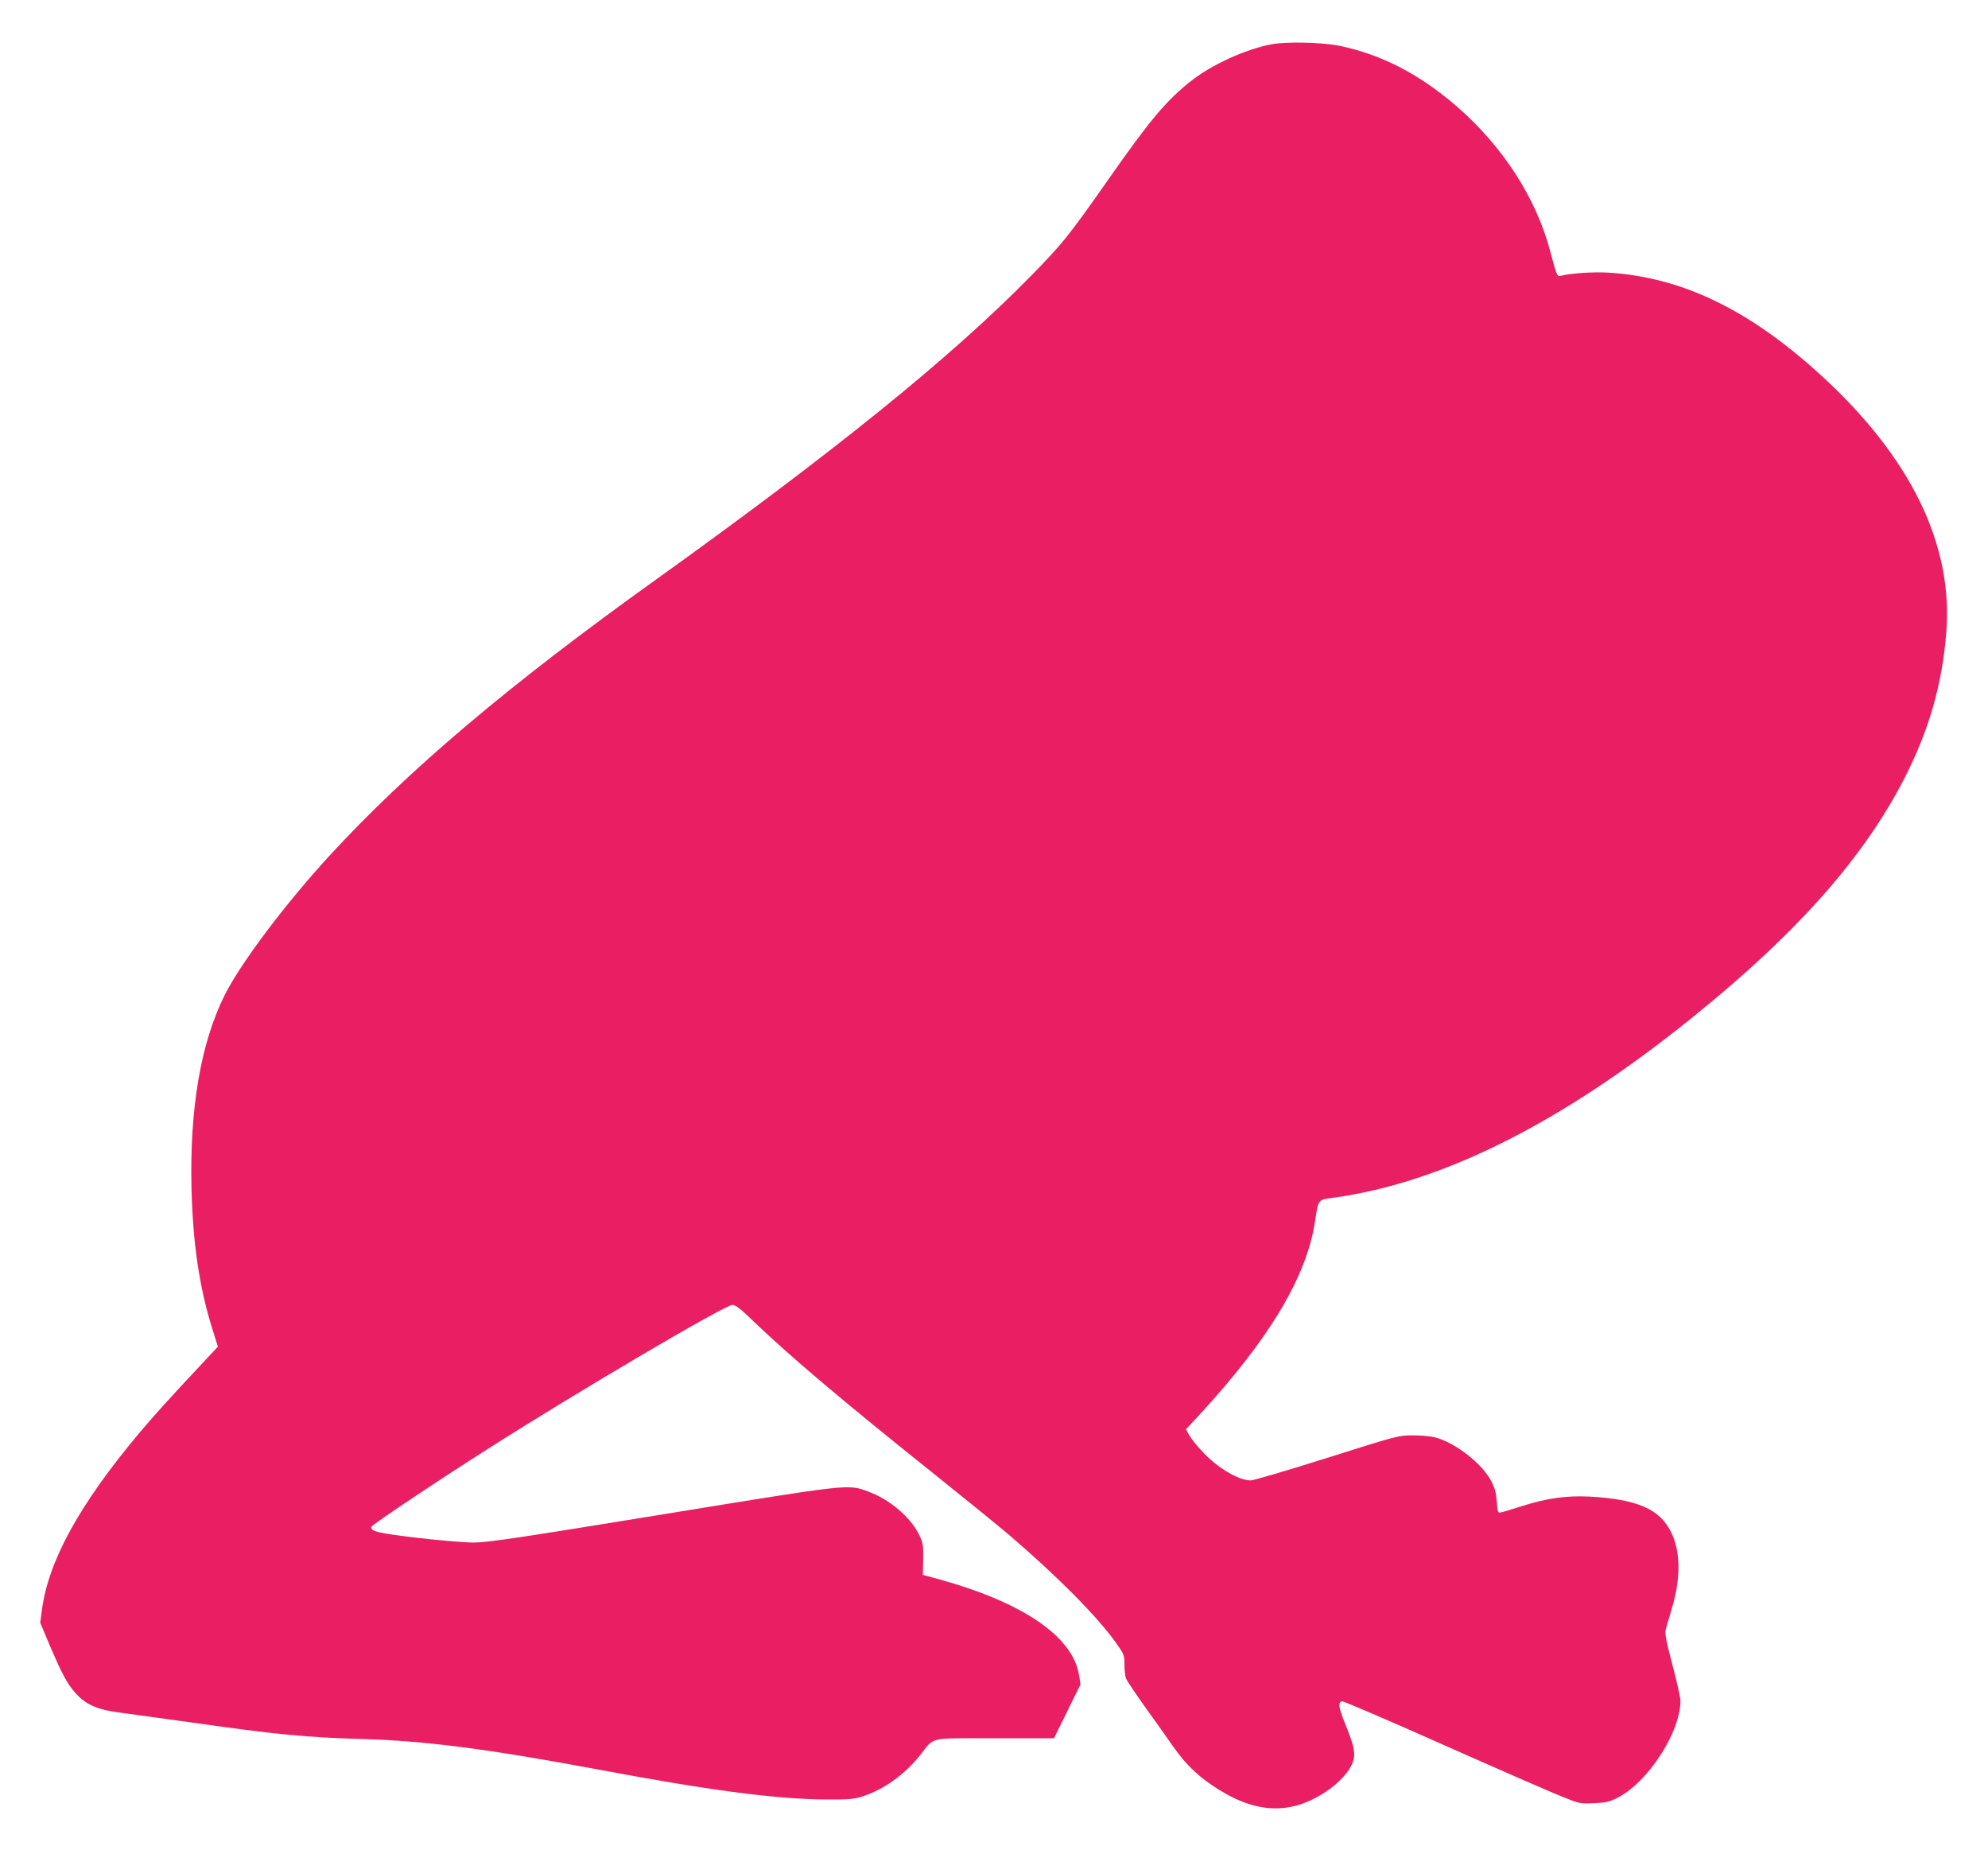
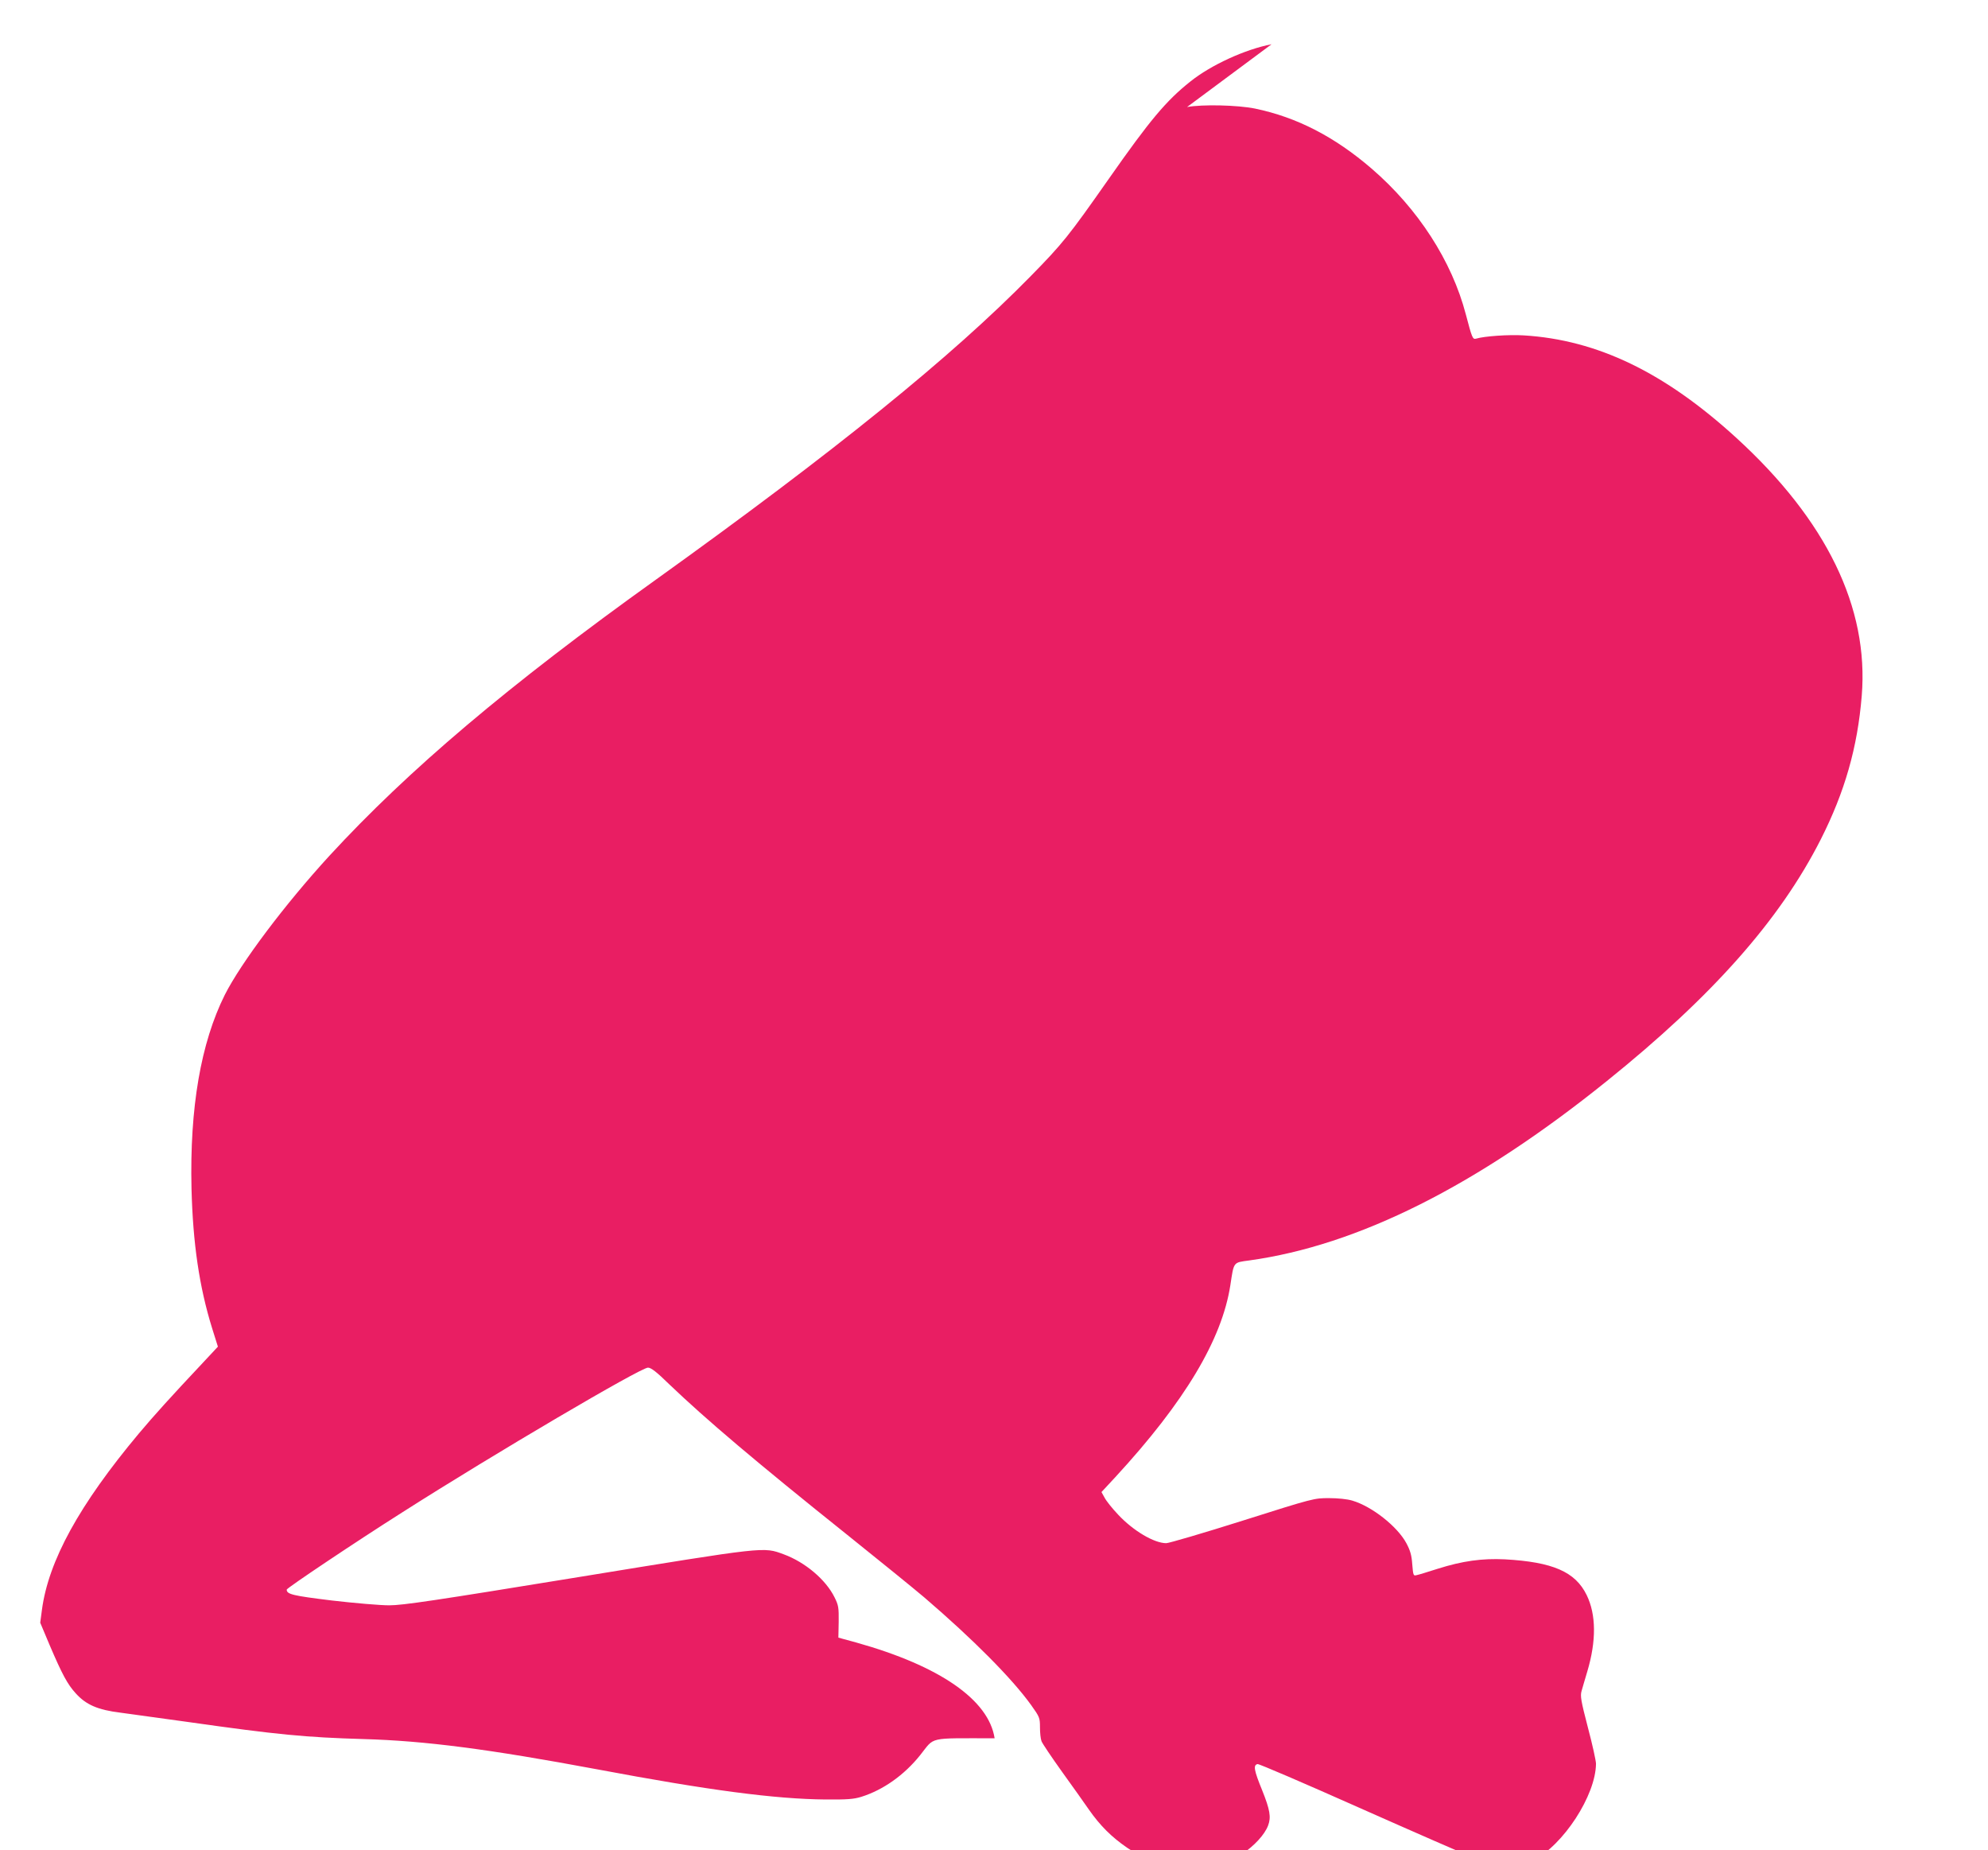
<svg xmlns="http://www.w3.org/2000/svg" version="1.0" width="1280pt" height="1191pt" viewBox="0 0 1280 1191" preserveAspectRatio="xMidYMid meet">
  <g transform="translate(0,1191) scale(0.1,-0.1)" fill="#e91e63" stroke="none">
-     <path d="M8187 11625 c-169 -32 -391 -134 -523 -240 -155 -123 -260 -248 -524 -625 -261 -372 -297 -417 -505 -629 -509 -519 -1261 -1127 -2410 -1951 -954 -683 -1597 -1228 -2105 -1780 -285 -311 -568 -687 -673 -895 -154 -309 -226 -726 -214 -1245 9 -355 50 -633 132 -898 l38 -121 -99 -106 c-203 -216 -309 -333 -410 -453 -384 -459 -582 -820 -624 -1135 l-11 -83 61 -145 c80 -187 114 -251 168 -310 66 -73 141 -106 287 -124 66 -9 262 -36 435 -60 577 -82 758 -99 1130 -110 398 -11 809 -65 1506 -195 718 -135 1144 -191 1469 -194 140 -1 181 2 230 17 141 44 277 140 380 269 96 120 43 108 479 108 l382 0 86 174 85 173 -9 57 c-38 248 -354 466 -889 616 l-117 32 2 102 c1 92 -1 106 -27 158 -56 113 -188 225 -326 276 -134 49 -105 52 -1326 -147 -926 -151 -1128 -181 -1215 -181 -58 0 -223 14 -369 31 -253 31 -291 40 -291 70 0 10 445 308 745 498 593 378 1534 931 1581 931 20 0 55 -27 139 -109 232 -222 557 -498 1145 -968 206 -165 429 -346 495 -402 315 -270 565 -522 688 -693 55 -77 57 -83 57 -143 0 -35 4 -75 10 -90 5 -14 65 -103 133 -198 68 -94 145 -203 172 -242 72 -103 146 -177 247 -246 271 -185 501 -199 736 -42 82 54 149 127 171 186 20 53 12 101 -39 228 -52 127 -58 161 -29 167 9 2 302 -124 650 -279 349 -155 690 -304 758 -331 123 -50 125 -50 215 -46 77 4 100 9 152 36 194 99 402 418 404 622 0 19 -23 124 -52 233 -45 173 -50 203 -41 235 6 20 22 77 37 126 59 198 57 367 -4 492 -73 150 -219 213 -527 230 -146 7 -272 -10 -433 -61 -63 -20 -124 -39 -136 -41 -20 -5 -21 -1 -27 70 -4 59 -13 89 -38 136 -58 108 -222 237 -348 274 -33 10 -93 16 -150 16 -96 0 -98 0 -556 -145 -253 -80 -475 -145 -492 -145 -78 0 -213 80 -310 184 -38 40 -77 89 -87 109 l-20 36 90 97 c446 484 686 885 740 1236 23 151 17 144 121 158 701 97 1465 480 2303 1155 680 547 1114 1037 1377 1555 155 306 237 593 264 924 47 568 -227 1131 -807 1661 -462 422 -895 631 -1369 660 -98 6 -254 -5 -307 -21 -22 -6 -26 4 -66 156 -90 344 -308 681 -606 938 -239 206 -482 331 -751 387 -113 23 -340 28 -438 10z" />
+     <path d="M8187 11625 c-169 -32 -391 -134 -523 -240 -155 -123 -260 -248 -524 -625 -261 -372 -297 -417 -505 -629 -509 -519 -1261 -1127 -2410 -1951 -954 -683 -1597 -1228 -2105 -1780 -285 -311 -568 -687 -673 -895 -154 -309 -226 -726 -214 -1245 9 -355 50 -633 132 -898 l38 -121 -99 -106 c-203 -216 -309 -333 -410 -453 -384 -459 -582 -820 -624 -1135 l-11 -83 61 -145 c80 -187 114 -251 168 -310 66 -73 141 -106 287 -124 66 -9 262 -36 435 -60 577 -82 758 -99 1130 -110 398 -11 809 -65 1506 -195 718 -135 1144 -191 1469 -194 140 -1 181 2 230 17 141 44 277 140 380 269 96 120 43 108 479 108 c-38 248 -354 466 -889 616 l-117 32 2 102 c1 92 -1 106 -27 158 -56 113 -188 225 -326 276 -134 49 -105 52 -1326 -147 -926 -151 -1128 -181 -1215 -181 -58 0 -223 14 -369 31 -253 31 -291 40 -291 70 0 10 445 308 745 498 593 378 1534 931 1581 931 20 0 55 -27 139 -109 232 -222 557 -498 1145 -968 206 -165 429 -346 495 -402 315 -270 565 -522 688 -693 55 -77 57 -83 57 -143 0 -35 4 -75 10 -90 5 -14 65 -103 133 -198 68 -94 145 -203 172 -242 72 -103 146 -177 247 -246 271 -185 501 -199 736 -42 82 54 149 127 171 186 20 53 12 101 -39 228 -52 127 -58 161 -29 167 9 2 302 -124 650 -279 349 -155 690 -304 758 -331 123 -50 125 -50 215 -46 77 4 100 9 152 36 194 99 402 418 404 622 0 19 -23 124 -52 233 -45 173 -50 203 -41 235 6 20 22 77 37 126 59 198 57 367 -4 492 -73 150 -219 213 -527 230 -146 7 -272 -10 -433 -61 -63 -20 -124 -39 -136 -41 -20 -5 -21 -1 -27 70 -4 59 -13 89 -38 136 -58 108 -222 237 -348 274 -33 10 -93 16 -150 16 -96 0 -98 0 -556 -145 -253 -80 -475 -145 -492 -145 -78 0 -213 80 -310 184 -38 40 -77 89 -87 109 l-20 36 90 97 c446 484 686 885 740 1236 23 151 17 144 121 158 701 97 1465 480 2303 1155 680 547 1114 1037 1377 1555 155 306 237 593 264 924 47 568 -227 1131 -807 1661 -462 422 -895 631 -1369 660 -98 6 -254 -5 -307 -21 -22 -6 -26 4 -66 156 -90 344 -308 681 -606 938 -239 206 -482 331 -751 387 -113 23 -340 28 -438 10z" />
  </g>
</svg>